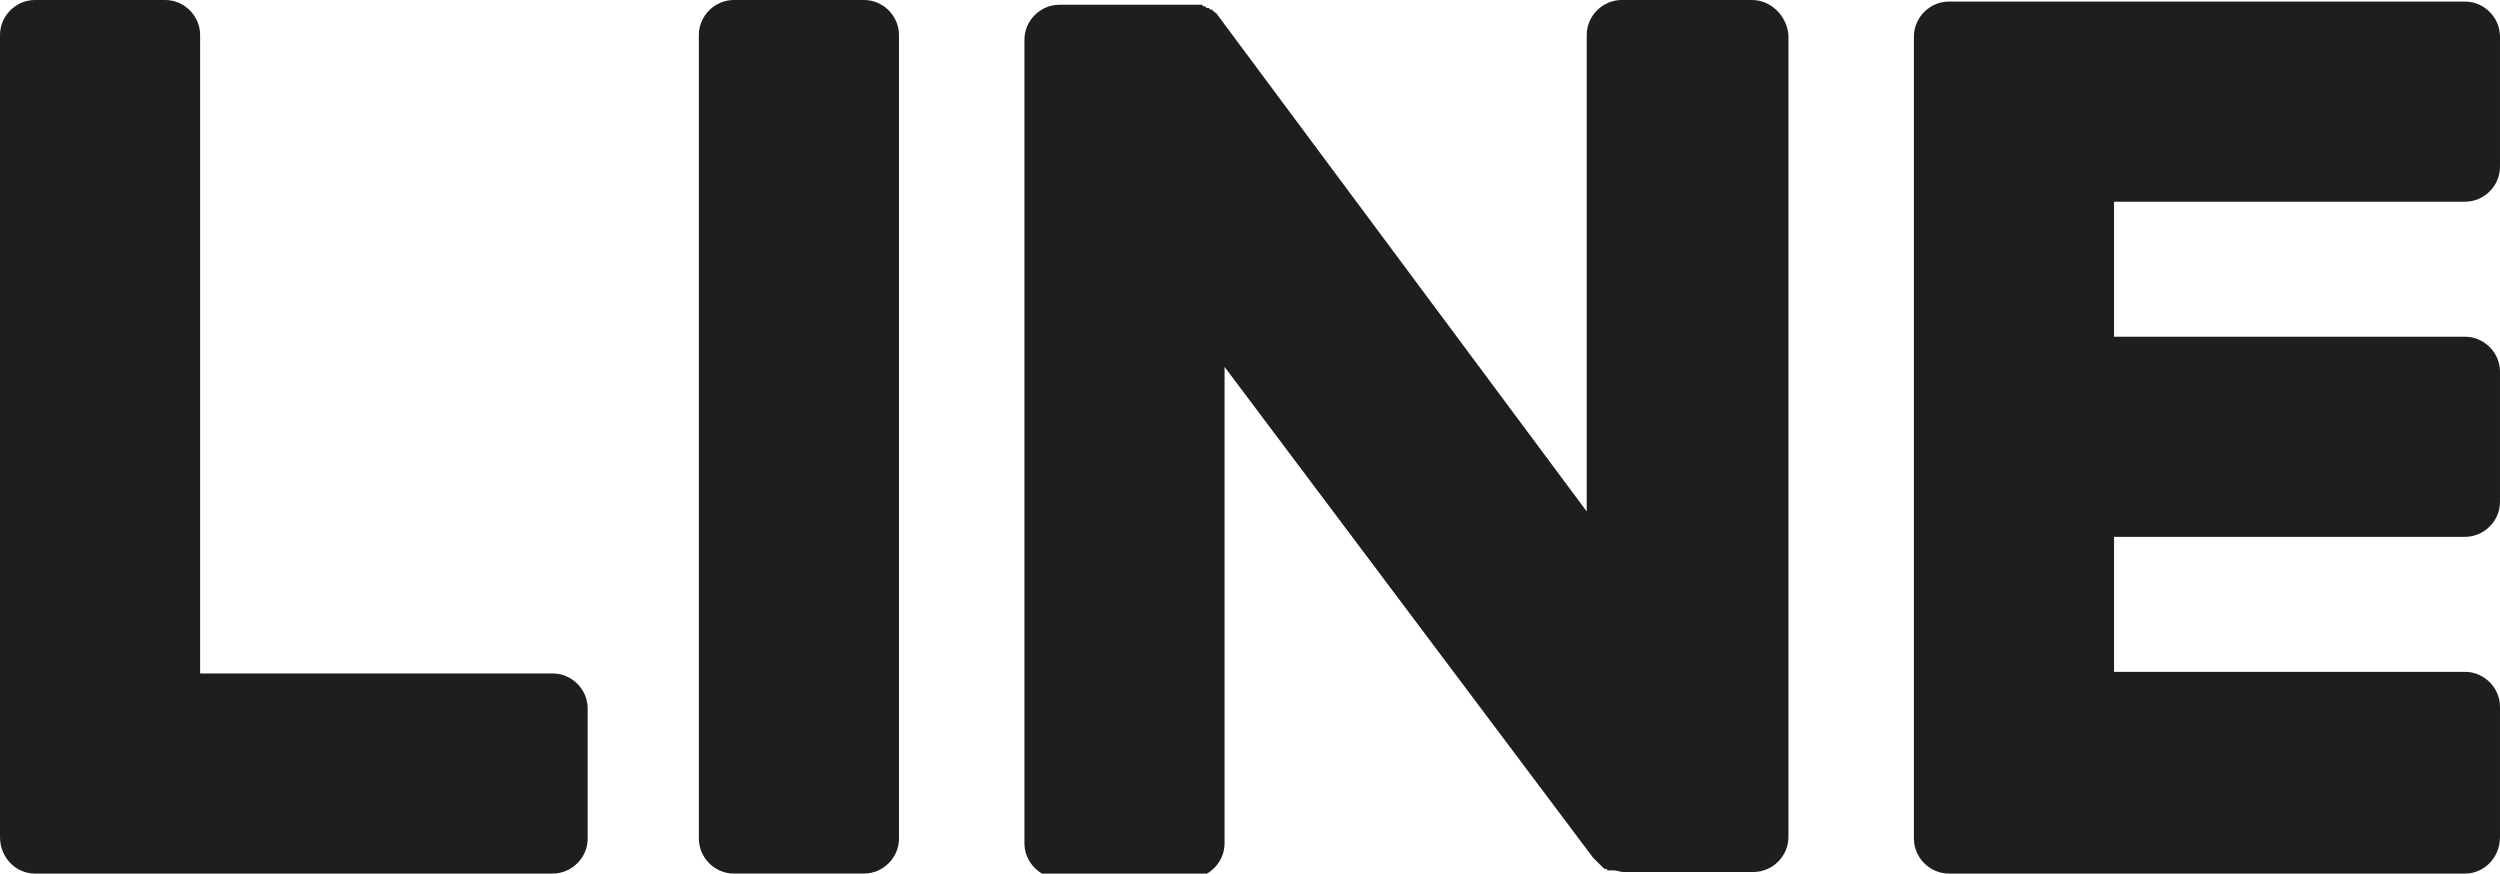
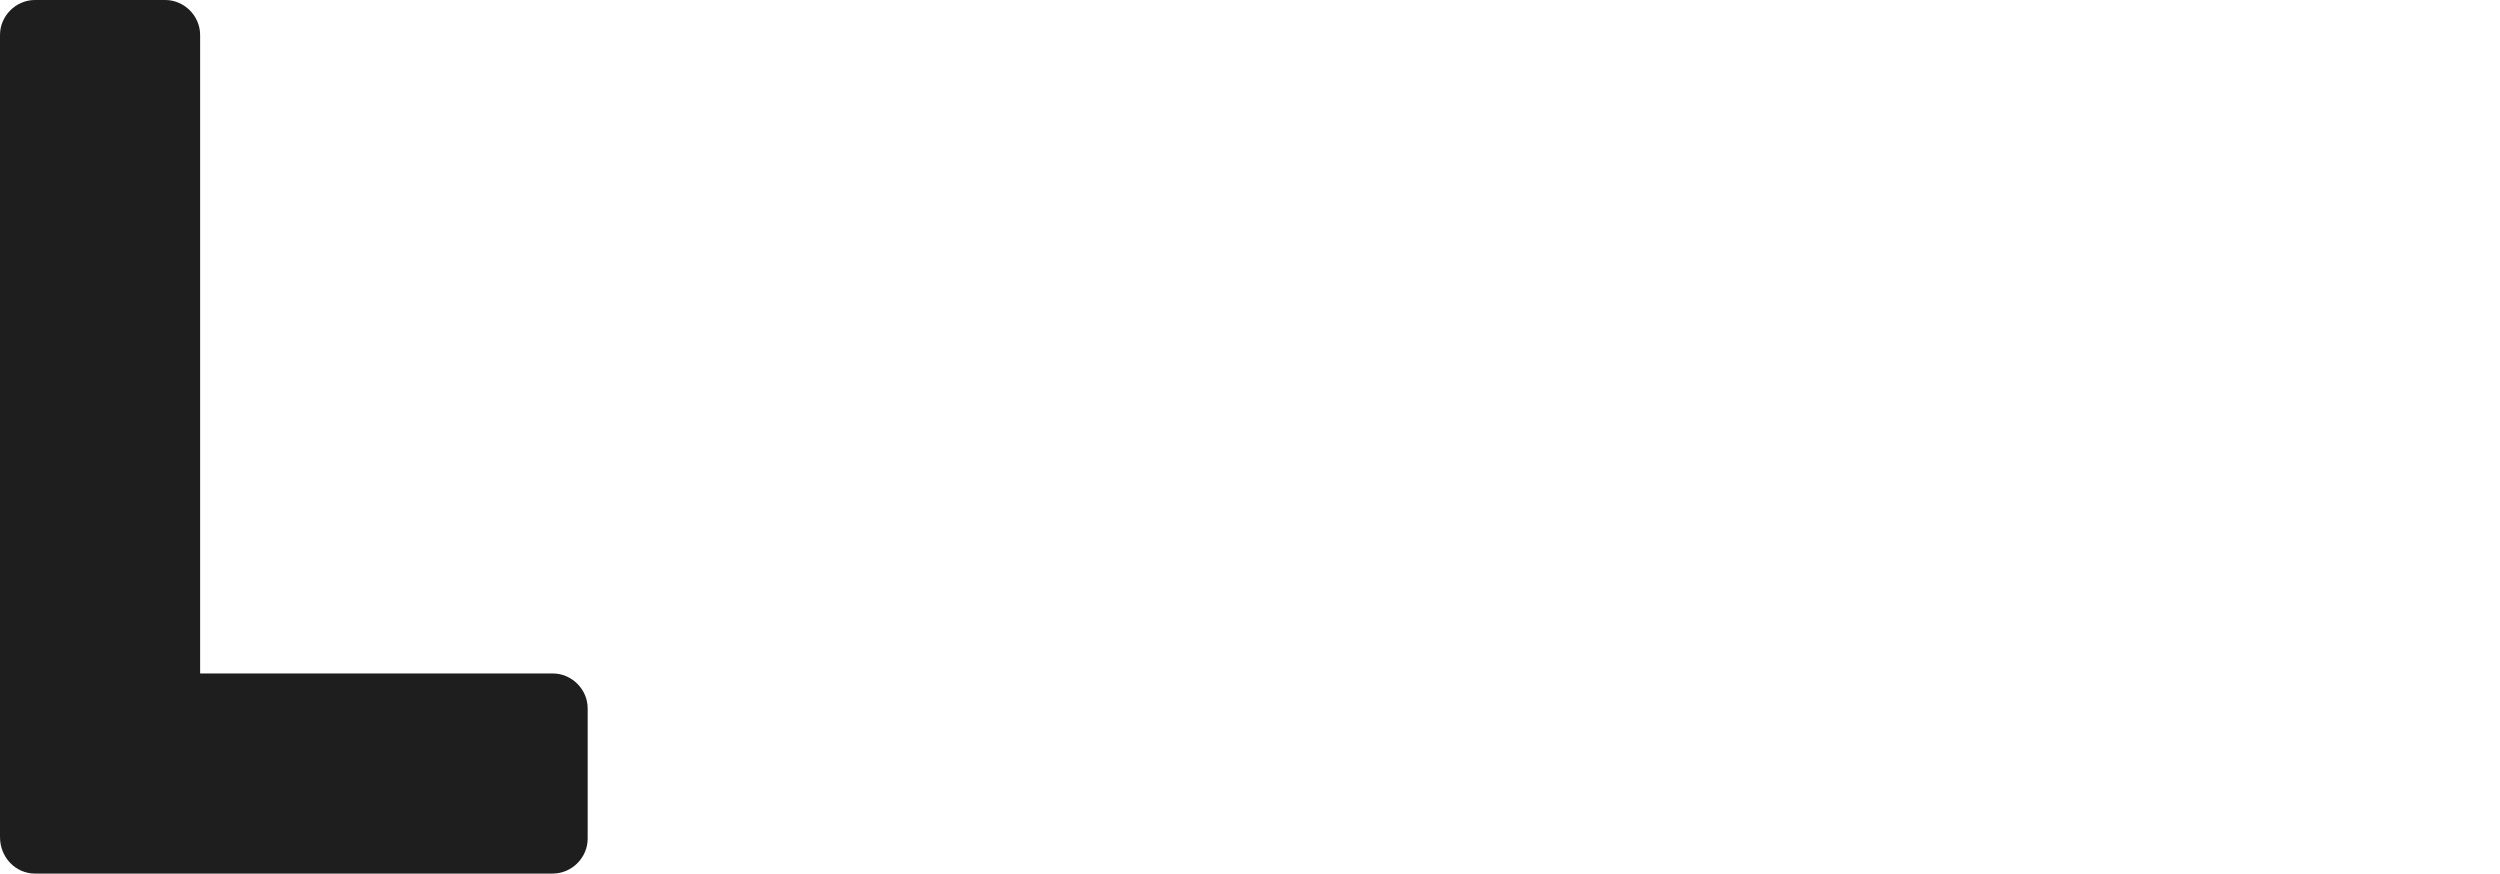
<svg xmlns="http://www.w3.org/2000/svg" viewBox="0 0 157.4 55">
  <g fill="#1e1e1e">
-     <path d="M155.2,55h-32.5h0c-1.2,0-2.2-1-2.2-2.2v0v0V2.3v0v0c0-1.2,1-2.2,2.2-2.2h0h32.5c1.2,0,2.2,1,2.2,2.2v8.2 c0,1.2-1,2.2-2.2,2.2h-22.1v8.5h22.1c1.2,0,2.2,1,2.2,2.2v8.2c0,1.2-1,2.2-2.2,2.2h-22.1v8.5h22.1c1.2,0,2.2,1,2.2,2.2v8.2 C157.4,54,156.4,55,155.2,55z" />
    <path d="M34.8,55c1.2,0,2.2-1,2.2-2.2v-8.2c0-1.2-1-2.2-2.2-2.2H12.6V2.2c0-1.2-1-2.2-2.2-2.2H2.2C1,0,0,1,0,2.2v50.5 v0v0C0,54,1,55,2.2,55h0H34.8z" />
-     <path d="M54.4,0h-8.2c-1.2,0-2.2,1-2.2,2.2v50.6c0,1.2,1,2.2,2.2,2.2h8.2c1.2,0,2.2-1,2.2-2.2V2.2 C56.6,1,55.6,0,54.4,0z" />
-     <path d="M110.3,0h-8.2c-1.2,0-2.2,1-2.2,2.2v30L76.7,1c-0.1-0.1-0.1-0.2-0.2-0.2c0,0,0,0,0,0c0,0-0.1-0.1-0.1-0.1 c0,0,0,0,0,0c0,0-0.1-0.1-0.1-0.1c0,0,0,0-0.1,0c0,0-0.1-0.1-0.1-0.1c0,0,0,0-0.1,0c0,0-0.1,0-0.1-0.1c0,0,0,0-0.1,0 c0,0-0.1,0-0.1-0.1c0,0,0,0-0.1,0c0,0-0.1,0-0.1,0c0,0-0.1,0-0.1,0c0,0-0.1,0-0.1,0c0,0-0.1,0-0.1,0c0,0-0.1,0-0.1,0 c0,0-0.1,0-0.1,0c0,0-0.1,0-0.1,0h-8.2c-1.2,0-2.2,1-2.2,2.2v50.6c0,1.2,1,2.2,2.2,2.2h8.2c1.2,0,2.2-1,2.2-2.2v-30L100.3,54 c0.2,0.2,0.4,0.4,0.6,0.6c0,0,0,0,0,0c0,0,0.1,0.1,0.1,0.1c0,0,0,0,0.1,0c0,0,0.1,0,0.1,0.1c0,0,0.1,0,0.1,0c0,0,0,0,0.1,0 c0.1,0,0.1,0,0.2,0c0,0,0,0,0,0c0.2,0,0.4,0.1,0.6,0.1h8.2c1.2,0,2.2-1,2.2-2.2V2.2C112.5,1,111.5,0,110.3,0z" />
  </g>
</svg>